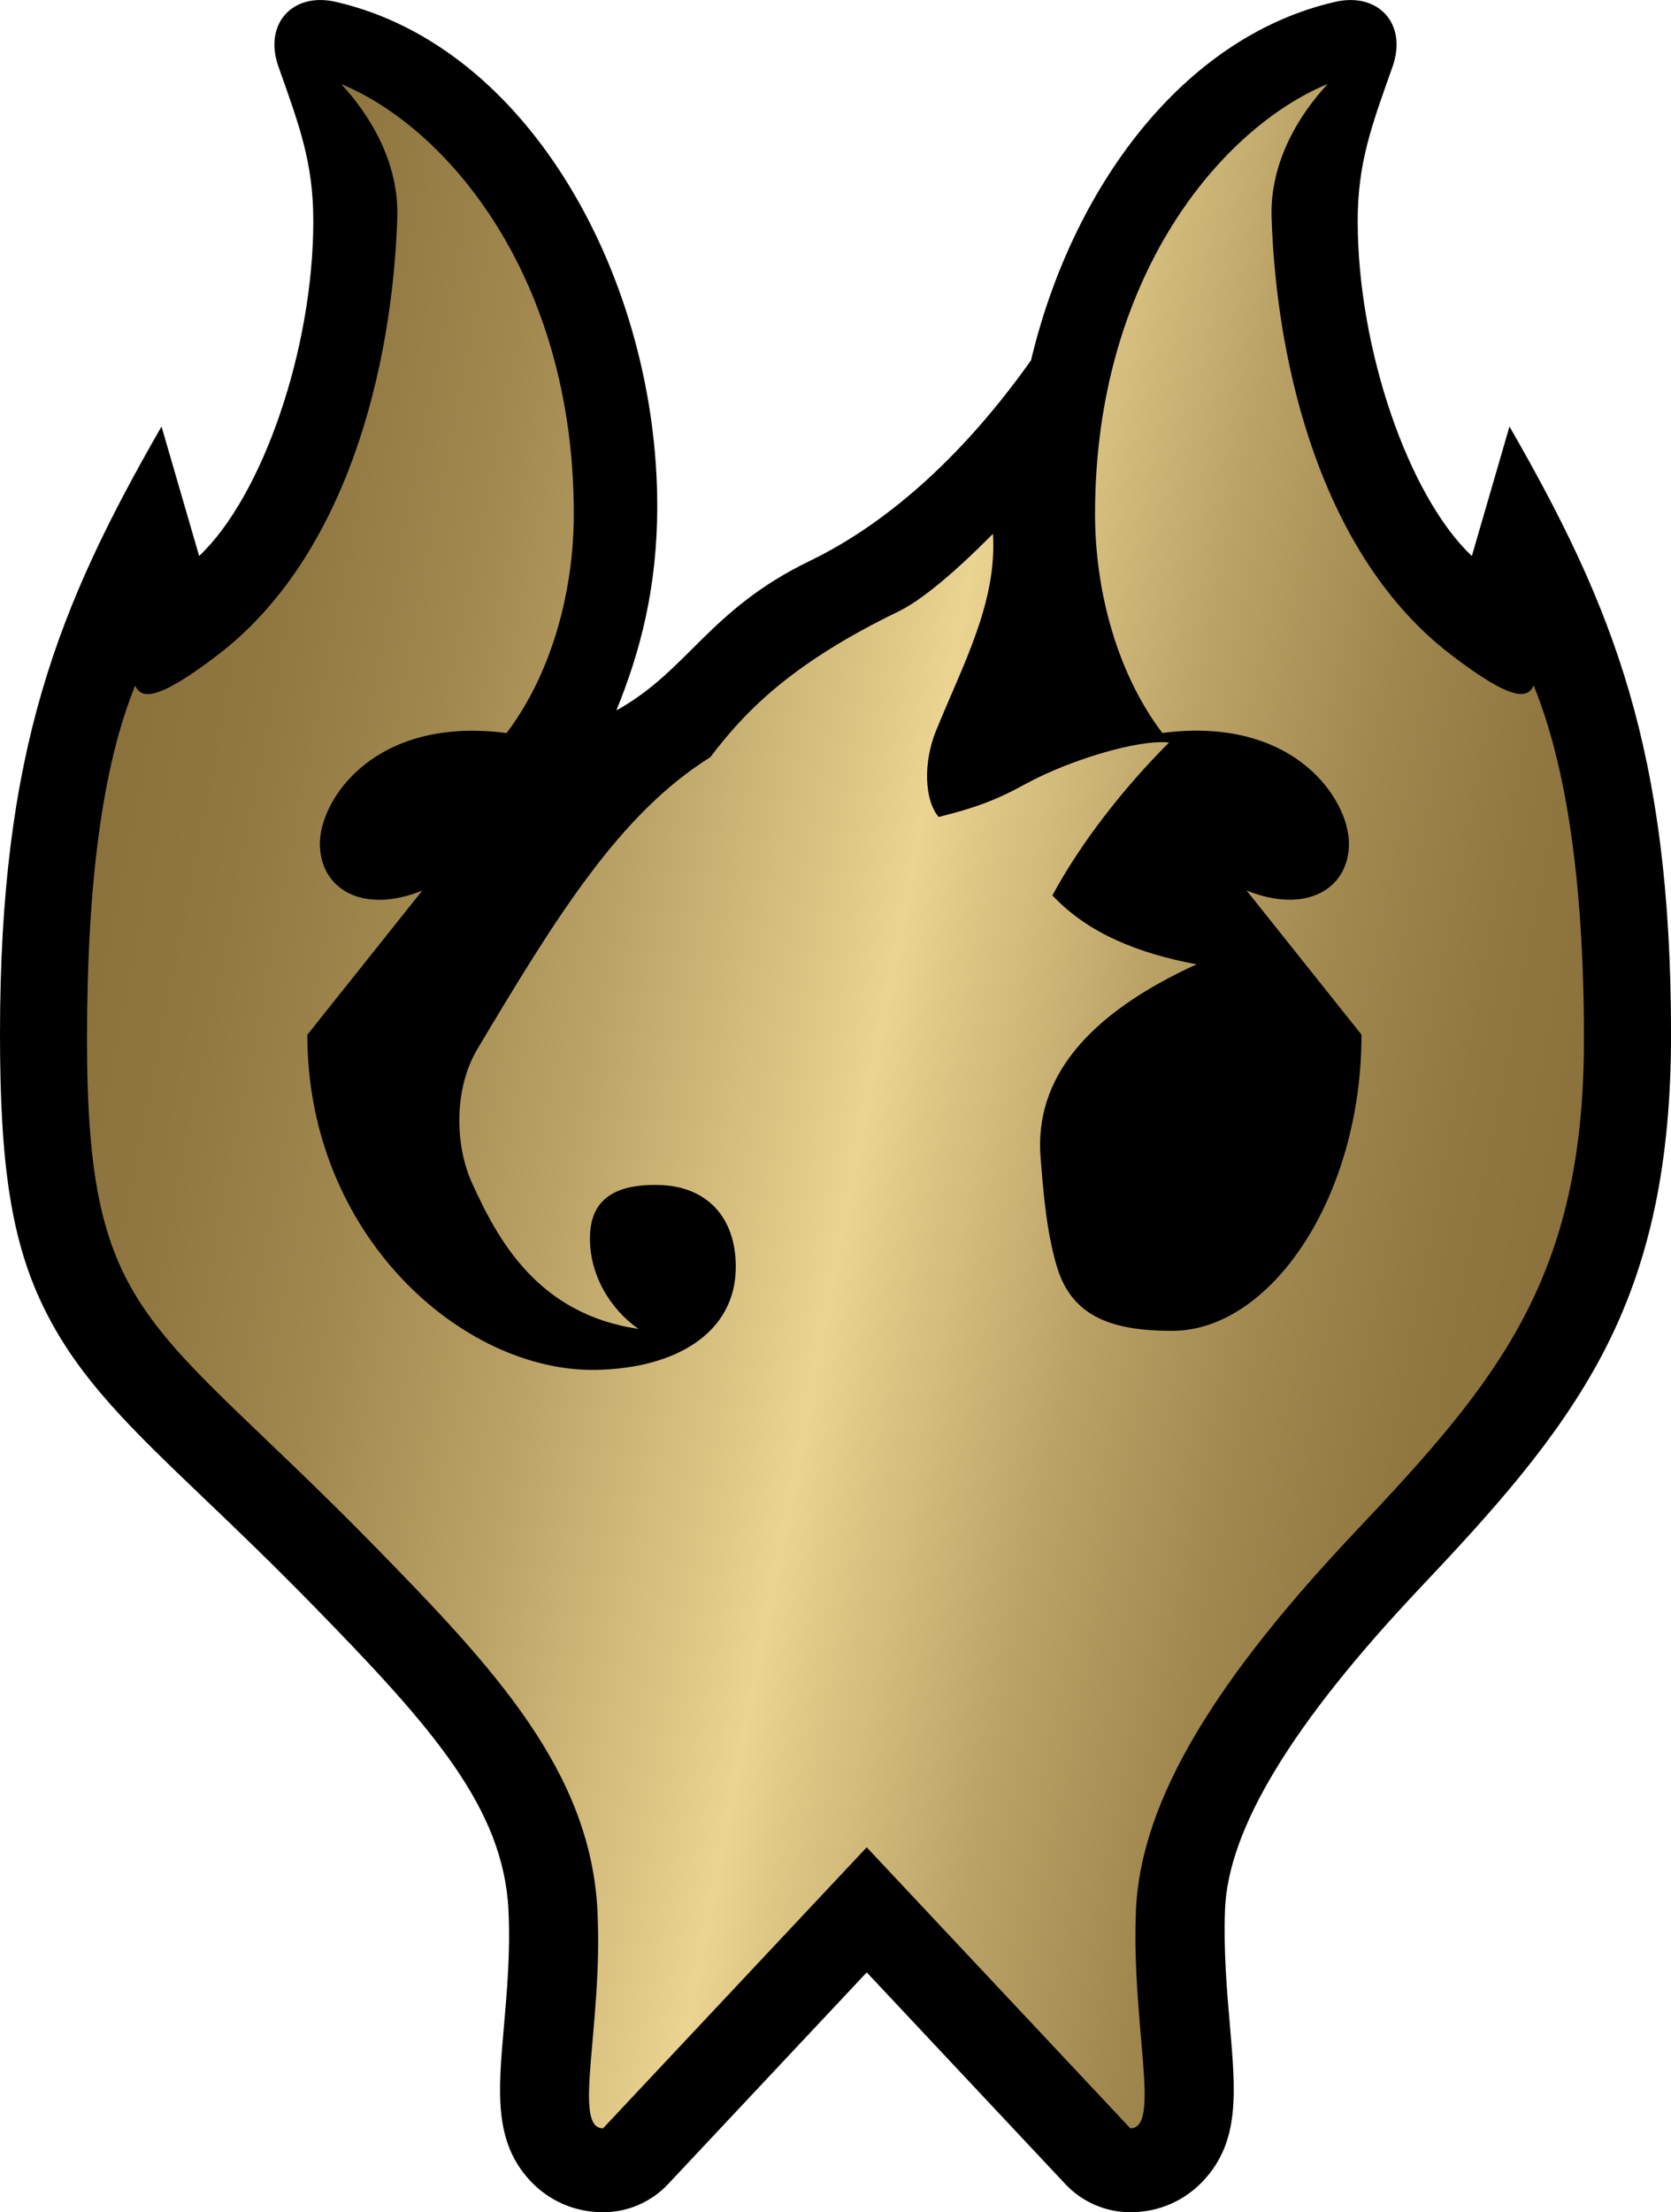
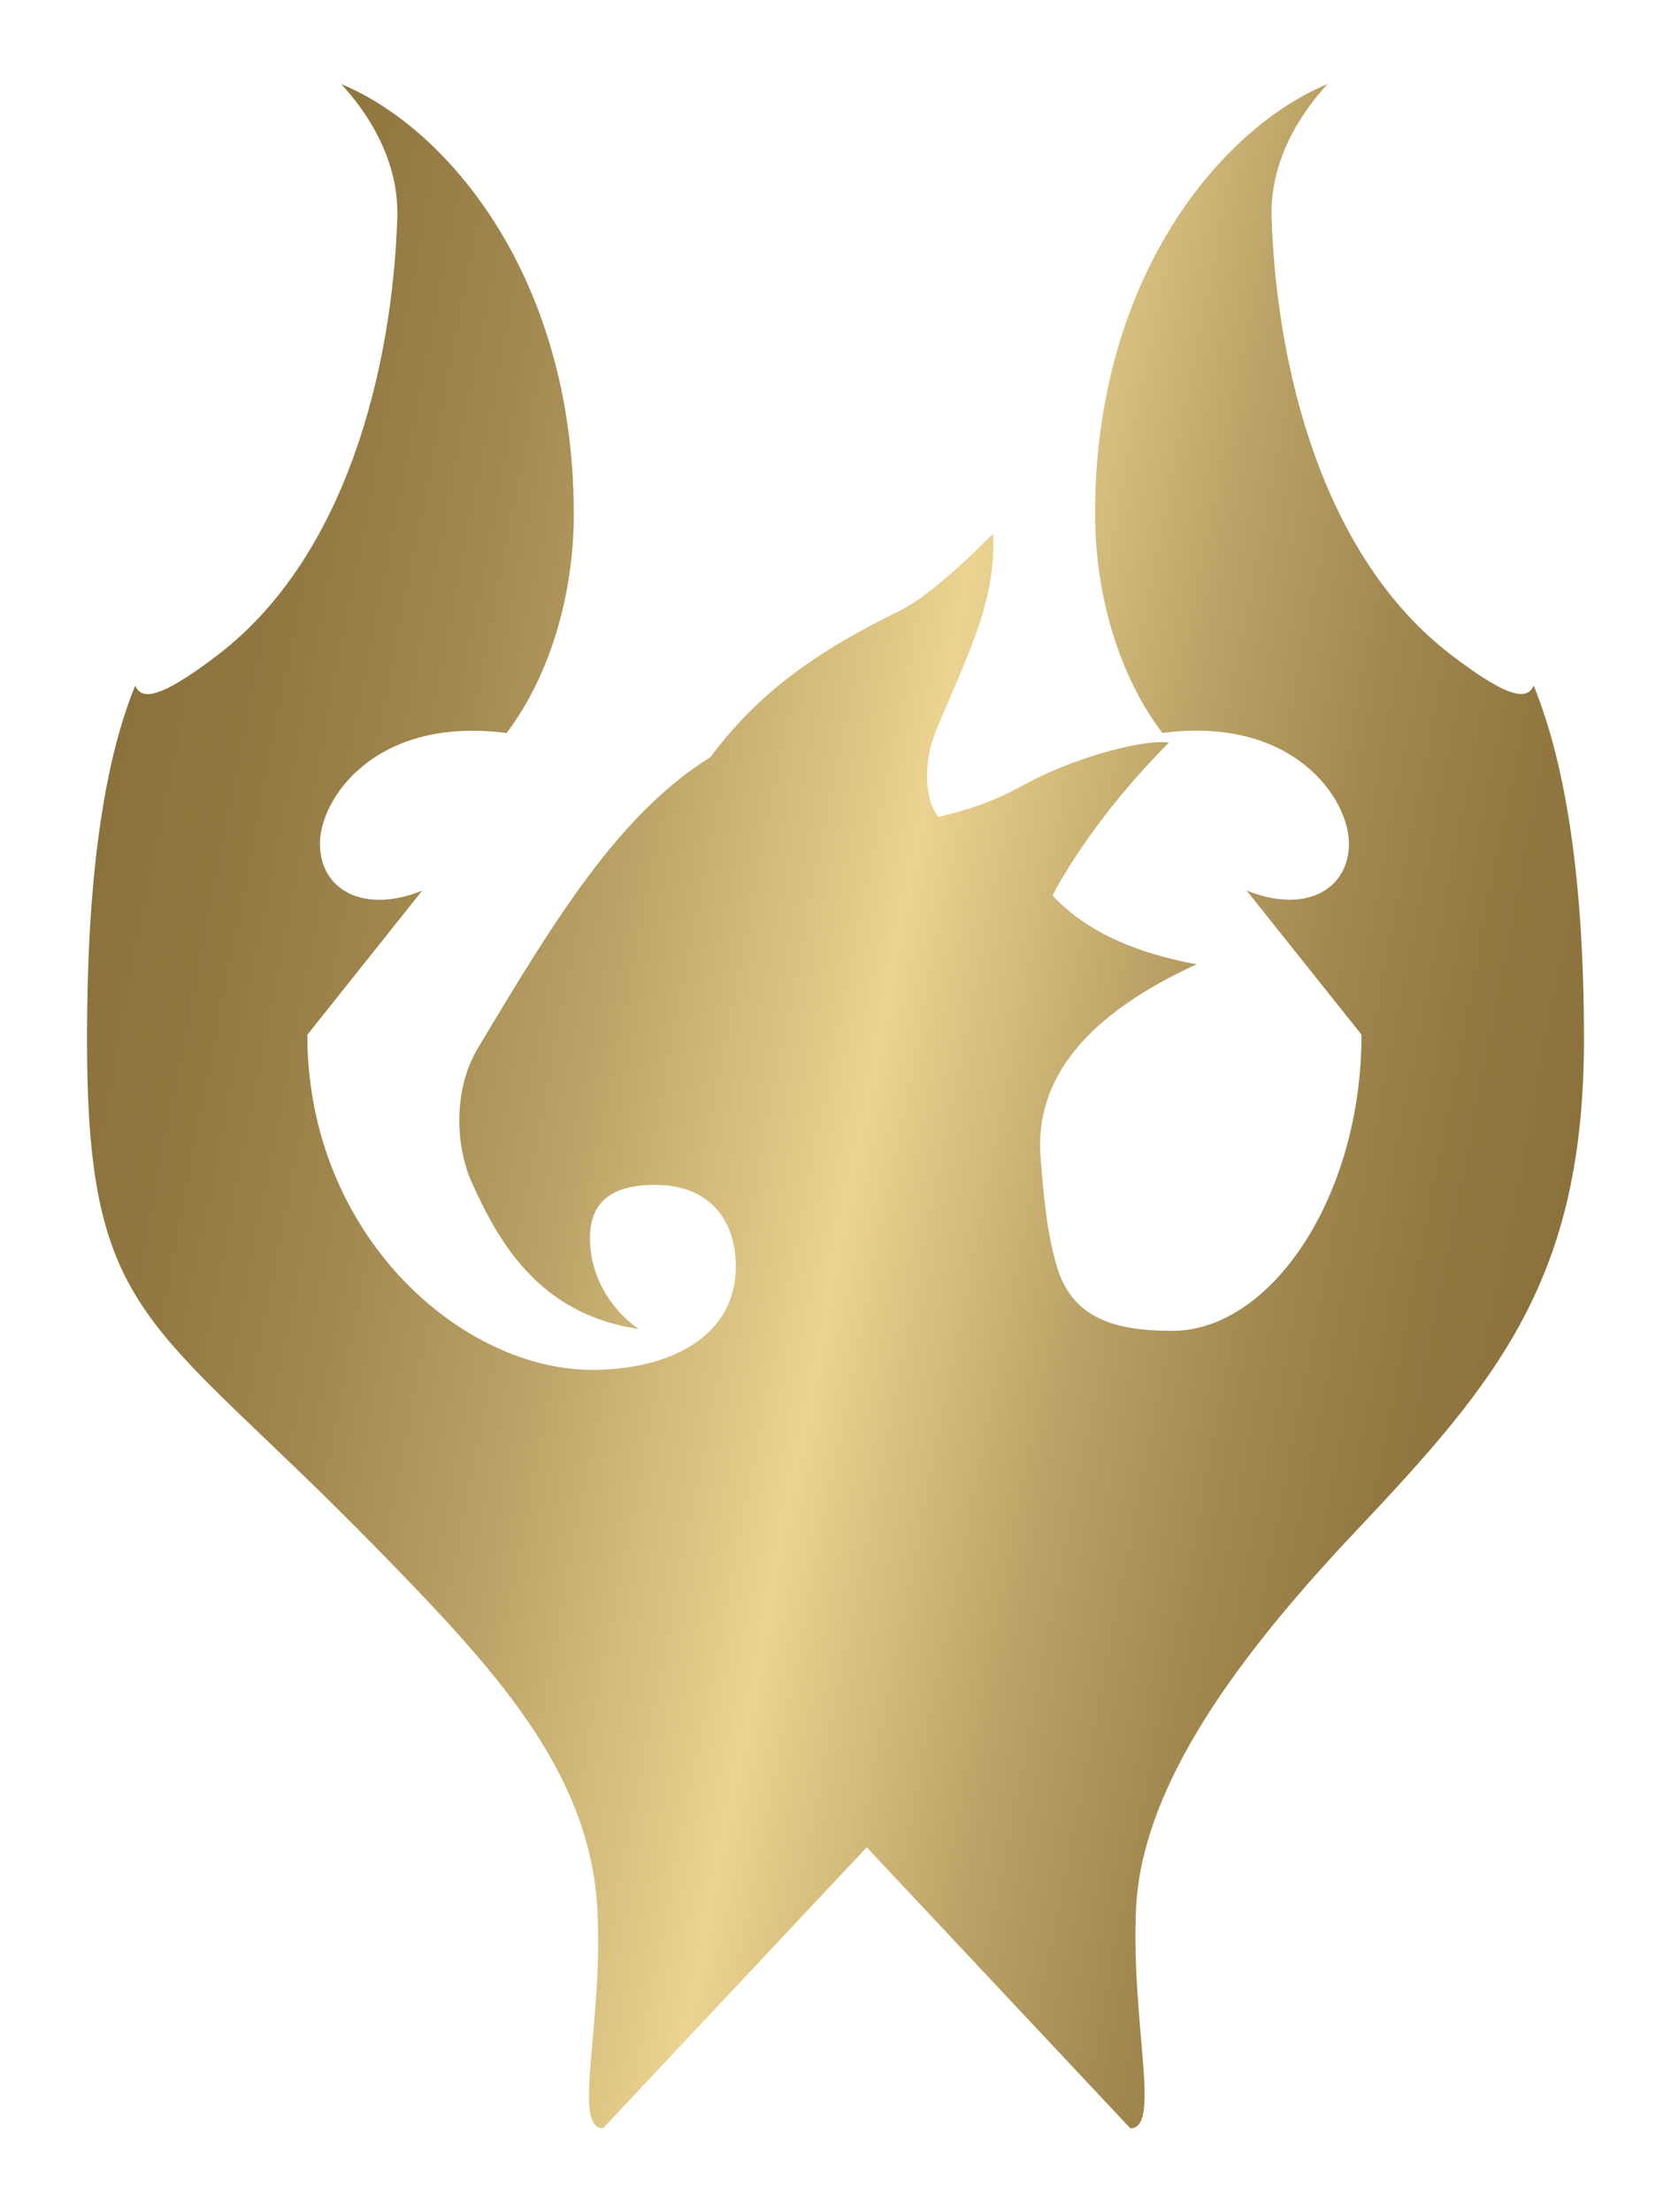
<svg xmlns="http://www.w3.org/2000/svg" version="1.1" id="Layer_1" x="0px" y="0px" width="37.783px" height="50px" viewBox="0 0 37.783 50" enable-background="new 0 0 37.783 50" xml:space="preserve">
  <g>
-     <path d="M34.131,9.64l-0.851,2.927c-1.436-1.354-2.581-4.689-2.581-7.569c0-1.315,0.31-2.143,0.787-3.488   c0.346-0.976-0.325-1.689-1.291-1.469c-3.457,0.789-5.958,4.219-6.882,8.101c-1.422,2.008-3.128,3.629-5.004,4.536   c-2.283,1.104-2.742,2.473-4.368,3.376v-0.008c0.53-1.303,0.92-2.751,0.92-4.611c0-5.067-2.856-10.385-7.273-11.394   C6.622-0.181,5.951,0.533,6.297,1.509c0.478,1.346,0.787,2.173,0.787,3.488c0,2.88-1.146,6.215-2.581,7.569L3.652,9.64   C1.312,13.71,0,16.957,0,23.373c0,2.959,0.253,4.712,1.024,6.251c0.778,1.555,1.954,2.678,3.58,4.232   c0.715,0.683,1.524,1.457,2.463,2.417c2.682,2.744,4.317,4.577,4.43,6.9c0.046,0.938-0.035,1.855-0.106,2.665   c-0.125,1.427-0.225,2.553,0.58,3.432C12.402,49.741,12.993,50,13.636,50c0.557,0,1.089-0.23,1.47-0.636l4.492-4.785l4.491,4.785   C24.47,49.77,25.002,50,25.559,50c0.643,0,1.234-0.259,1.665-0.729c0.811-0.883,0.716-1.976,0.586-3.488   c-0.069-0.798-0.147-1.703-0.111-2.627c0.072-1.825,1.518-4.206,4.418-7.275c1.648-1.744,3.095-3.344,4.106-5.255   c1.097-2.074,1.561-4.379,1.561-7.252C37.783,16.957,36.472,13.71,34.131,9.64z" />
    <g>
      <linearGradient id="SVGID_2_" gradientUnits="userSpaceOnUse" x1="1.763" y1="21.102" x2="35.35" y2="27.631">
        <stop offset="0" style="stop-color:#8B723C" />
        <stop offset="0.092" style="stop-color:#917841" />
        <stop offset="0.212" style="stop-color:#A1884F" />
        <stop offset="0.348" style="stop-color:#BBA367" />
        <stop offset="0.494" style="stop-color:#E0C987" />
        <stop offset="0.533" style="stop-color:#EBD491" />
        <stop offset="0.568" style="stop-color:#E0C987" />
        <stop offset="0.696" style="stop-color:#BBA367" />
        <stop offset="0.815" style="stop-color:#A1884F" />
        <stop offset="0.92" style="stop-color:#917841" />
        <stop offset="1" style="stop-color:#8B723C" />
      </linearGradient>
      <path fill="url(#SVGID_2_)" d="M30.651,34.612c3.22-3.406,5.164-5.72,5.164-11.123c0-3.542-0.399-6.187-1.137-7.994    c-0.131,0.288-0.462,0.384-1.878-0.703c-2.91-2.232-3.937-6.499-4.048-9.868c-0.043-1.272,0.633-2.341,1.267-3.025    c-2.383,0.98-5.259,4.343-5.259,9.715c0,1.804,0.531,3.651,1.522,4.952c2.98-0.389,4.219,1.5,4.219,2.497    c0,1.038-0.976,1.604-2.314,1.064l2.598,3.258c0,3.682-2.058,6.694-4.28,6.694c-1.301,0-2.259-0.283-2.607-1.449    c-0.234-0.784-0.301-1.62-0.369-2.46c-0.148-1.8,1.06-3.247,3.526-4.375c-1.313-0.246-2.454-0.698-3.259-1.558    c0.637-1.181,1.598-2.416,2.637-3.455c-0.701-0.078-2.283,0.409-3.243,0.937c-0.69,0.379-1.181,0.551-1.966,0.745    c-0.325-0.378-0.35-1.234-0.063-1.94c0.614-1.511,1.386-2.906,1.291-4.459c-0.863,0.87-1.615,1.502-2.131,1.752    c-2.327,1.128-3.411,2.172-4.26,3.297c-2.048,1.277-3.482,3.604-5.266,6.595c-0.539,0.903-0.508,2.173-0.126,3.019    c0.581,1.284,1.486,2.974,3.767,3.307c-0.641-0.447-1.129-1.242-1.095-2.127c0.027-0.705,0.447-1.171,1.616-1.123    c0.984,0.041,1.68,0.684,1.68,1.847c0,1.5-1.367,2.3-3.17,2.329c-2.994,0.049-6.518-3.026-6.518-7.574l2.598-3.258    c-1.338,0.54-2.314-0.026-2.314-1.064c0-0.997,1.239-2.886,4.22-2.497c0.99-1.301,1.521-3.148,1.521-4.952    c0-5.372-2.876-8.734-5.258-9.715c0.634,0.685,1.309,1.753,1.267,3.025c-0.112,3.369-1.139,7.636-4.048,9.868    c-1.417,1.087-1.748,0.991-1.879,0.703c-0.736,1.808-1.089,4.452-1.089,7.994c0,6.379,1.437,6.27,6.541,11.493    c2.635,2.696,4.848,5.04,5.001,8.21c0.126,2.591-0.577,4.909,0.126,4.909l5.962-6.351l5.961,6.351    c0.703,0,0.023-2.317,0.126-4.909C25.786,40.617,27.607,37.834,30.651,34.612z" />
    </g>
  </g>
</svg>